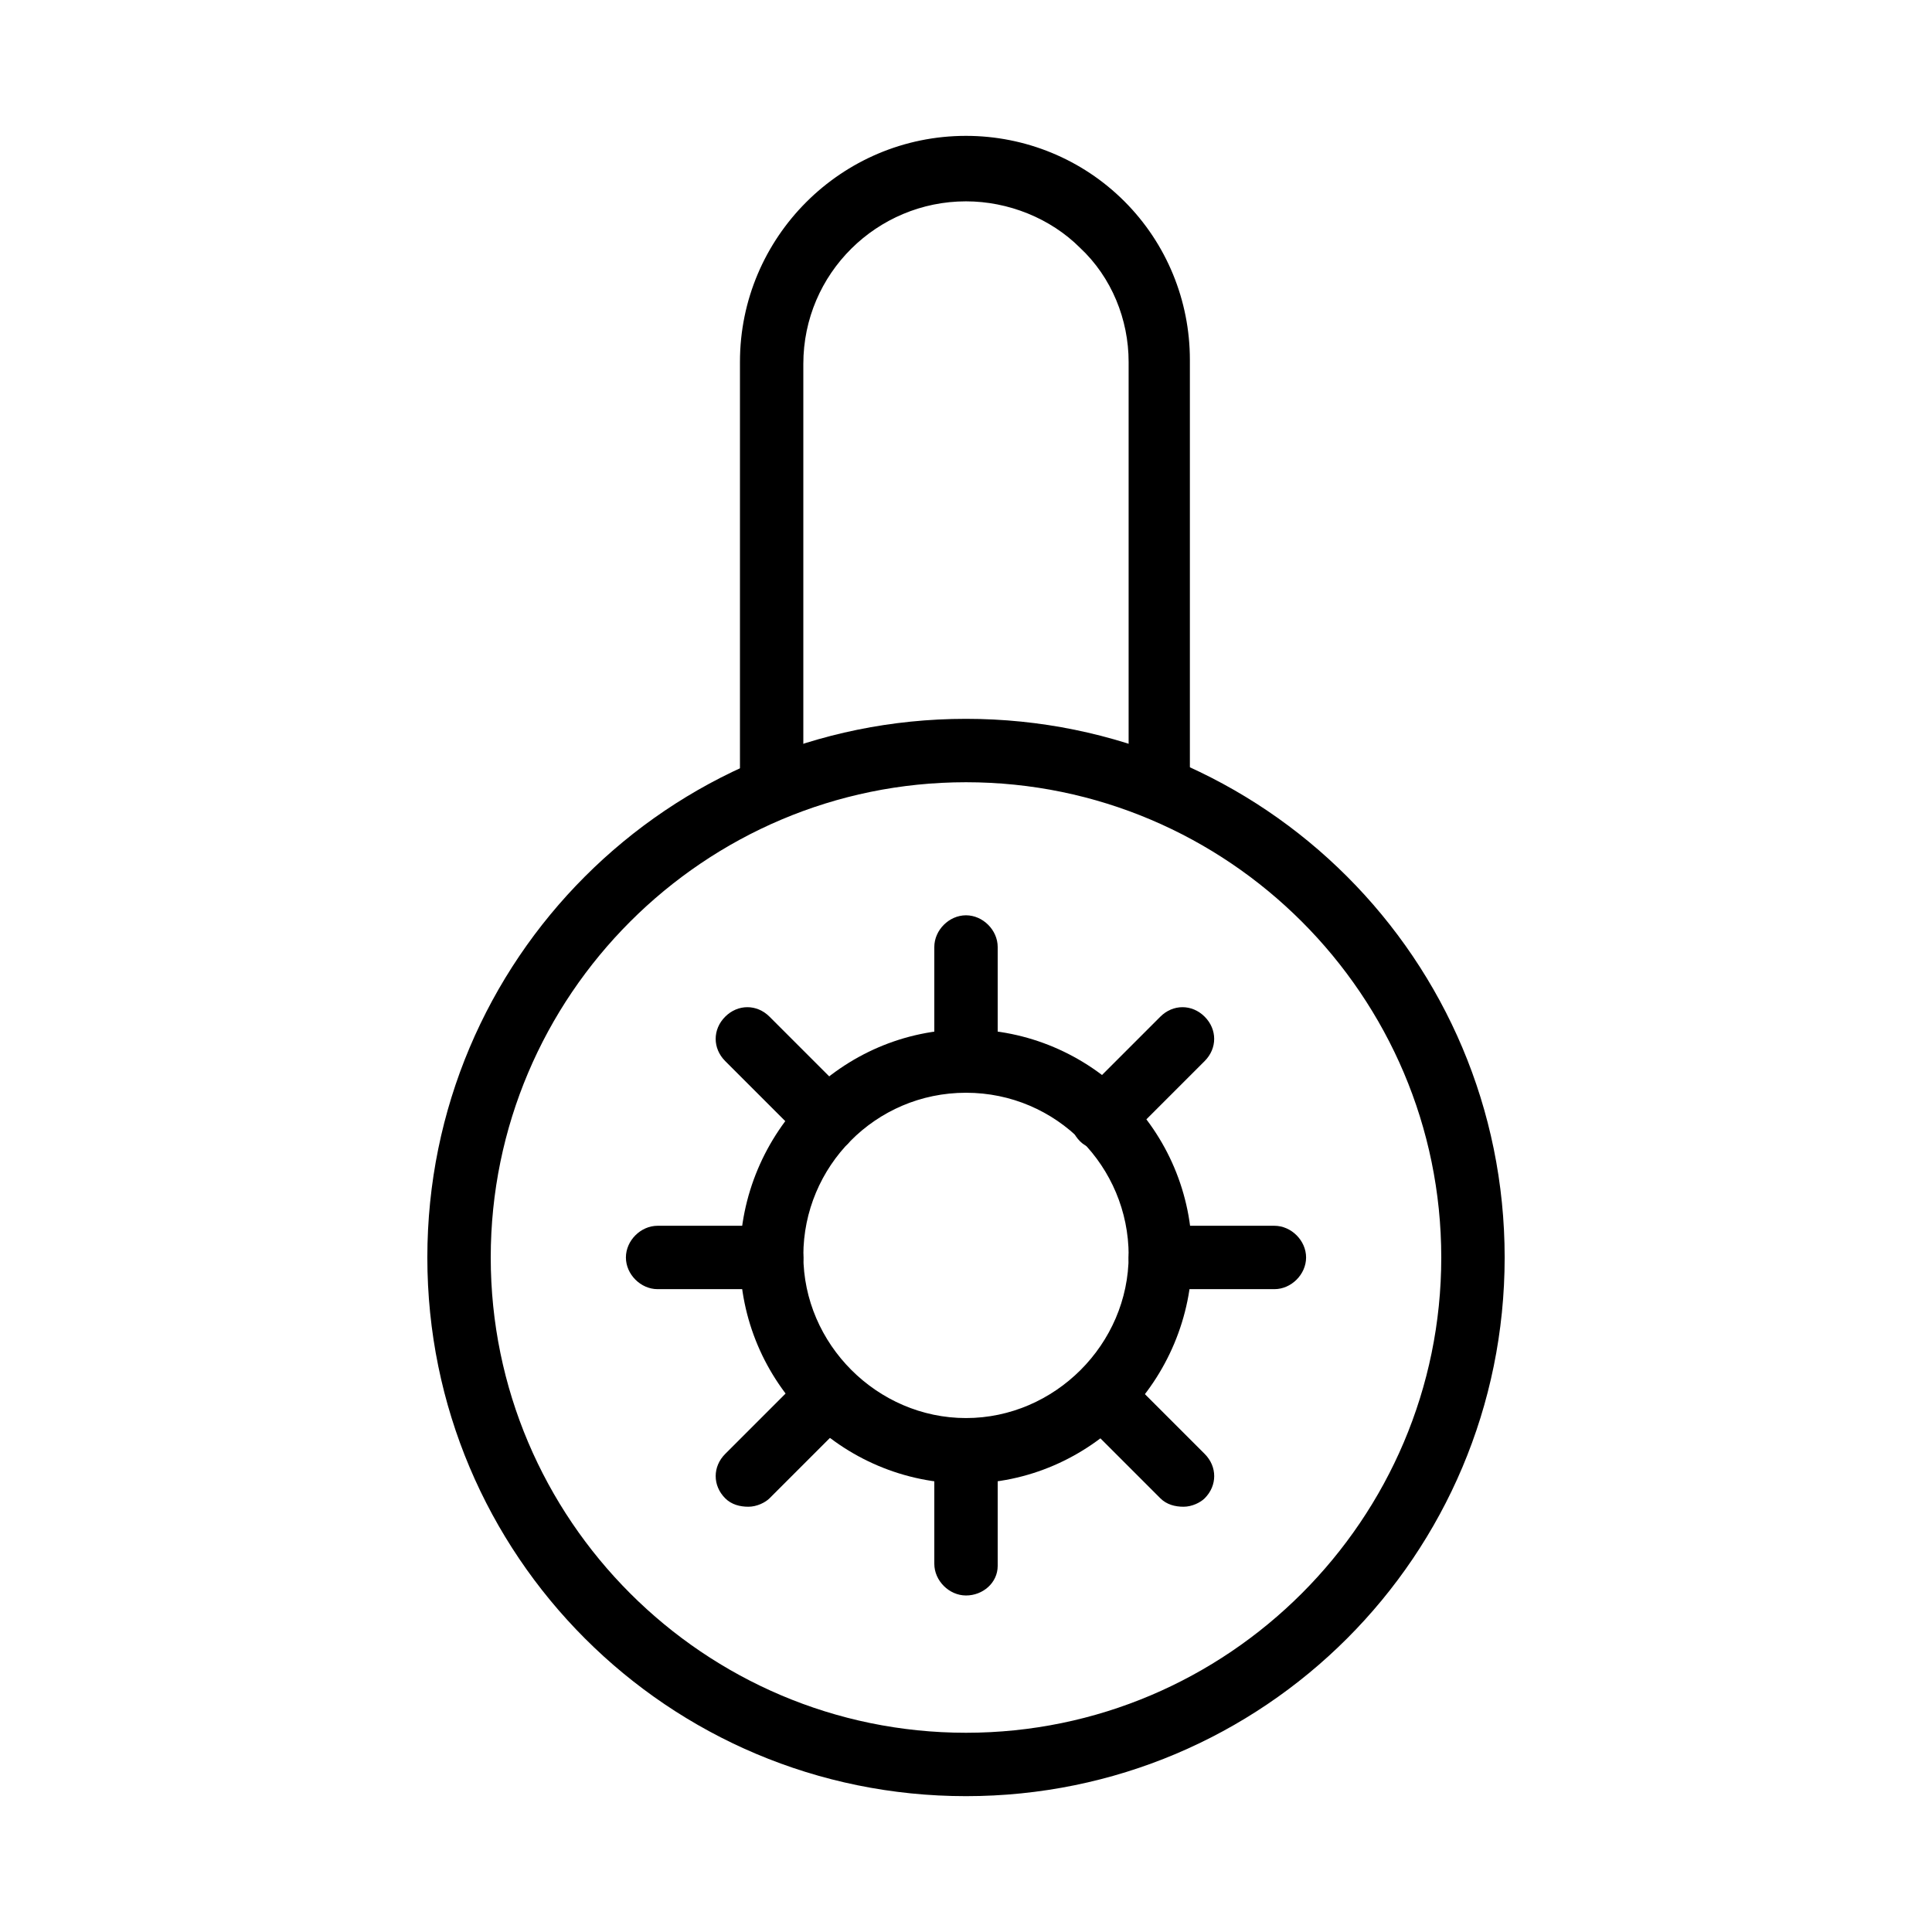
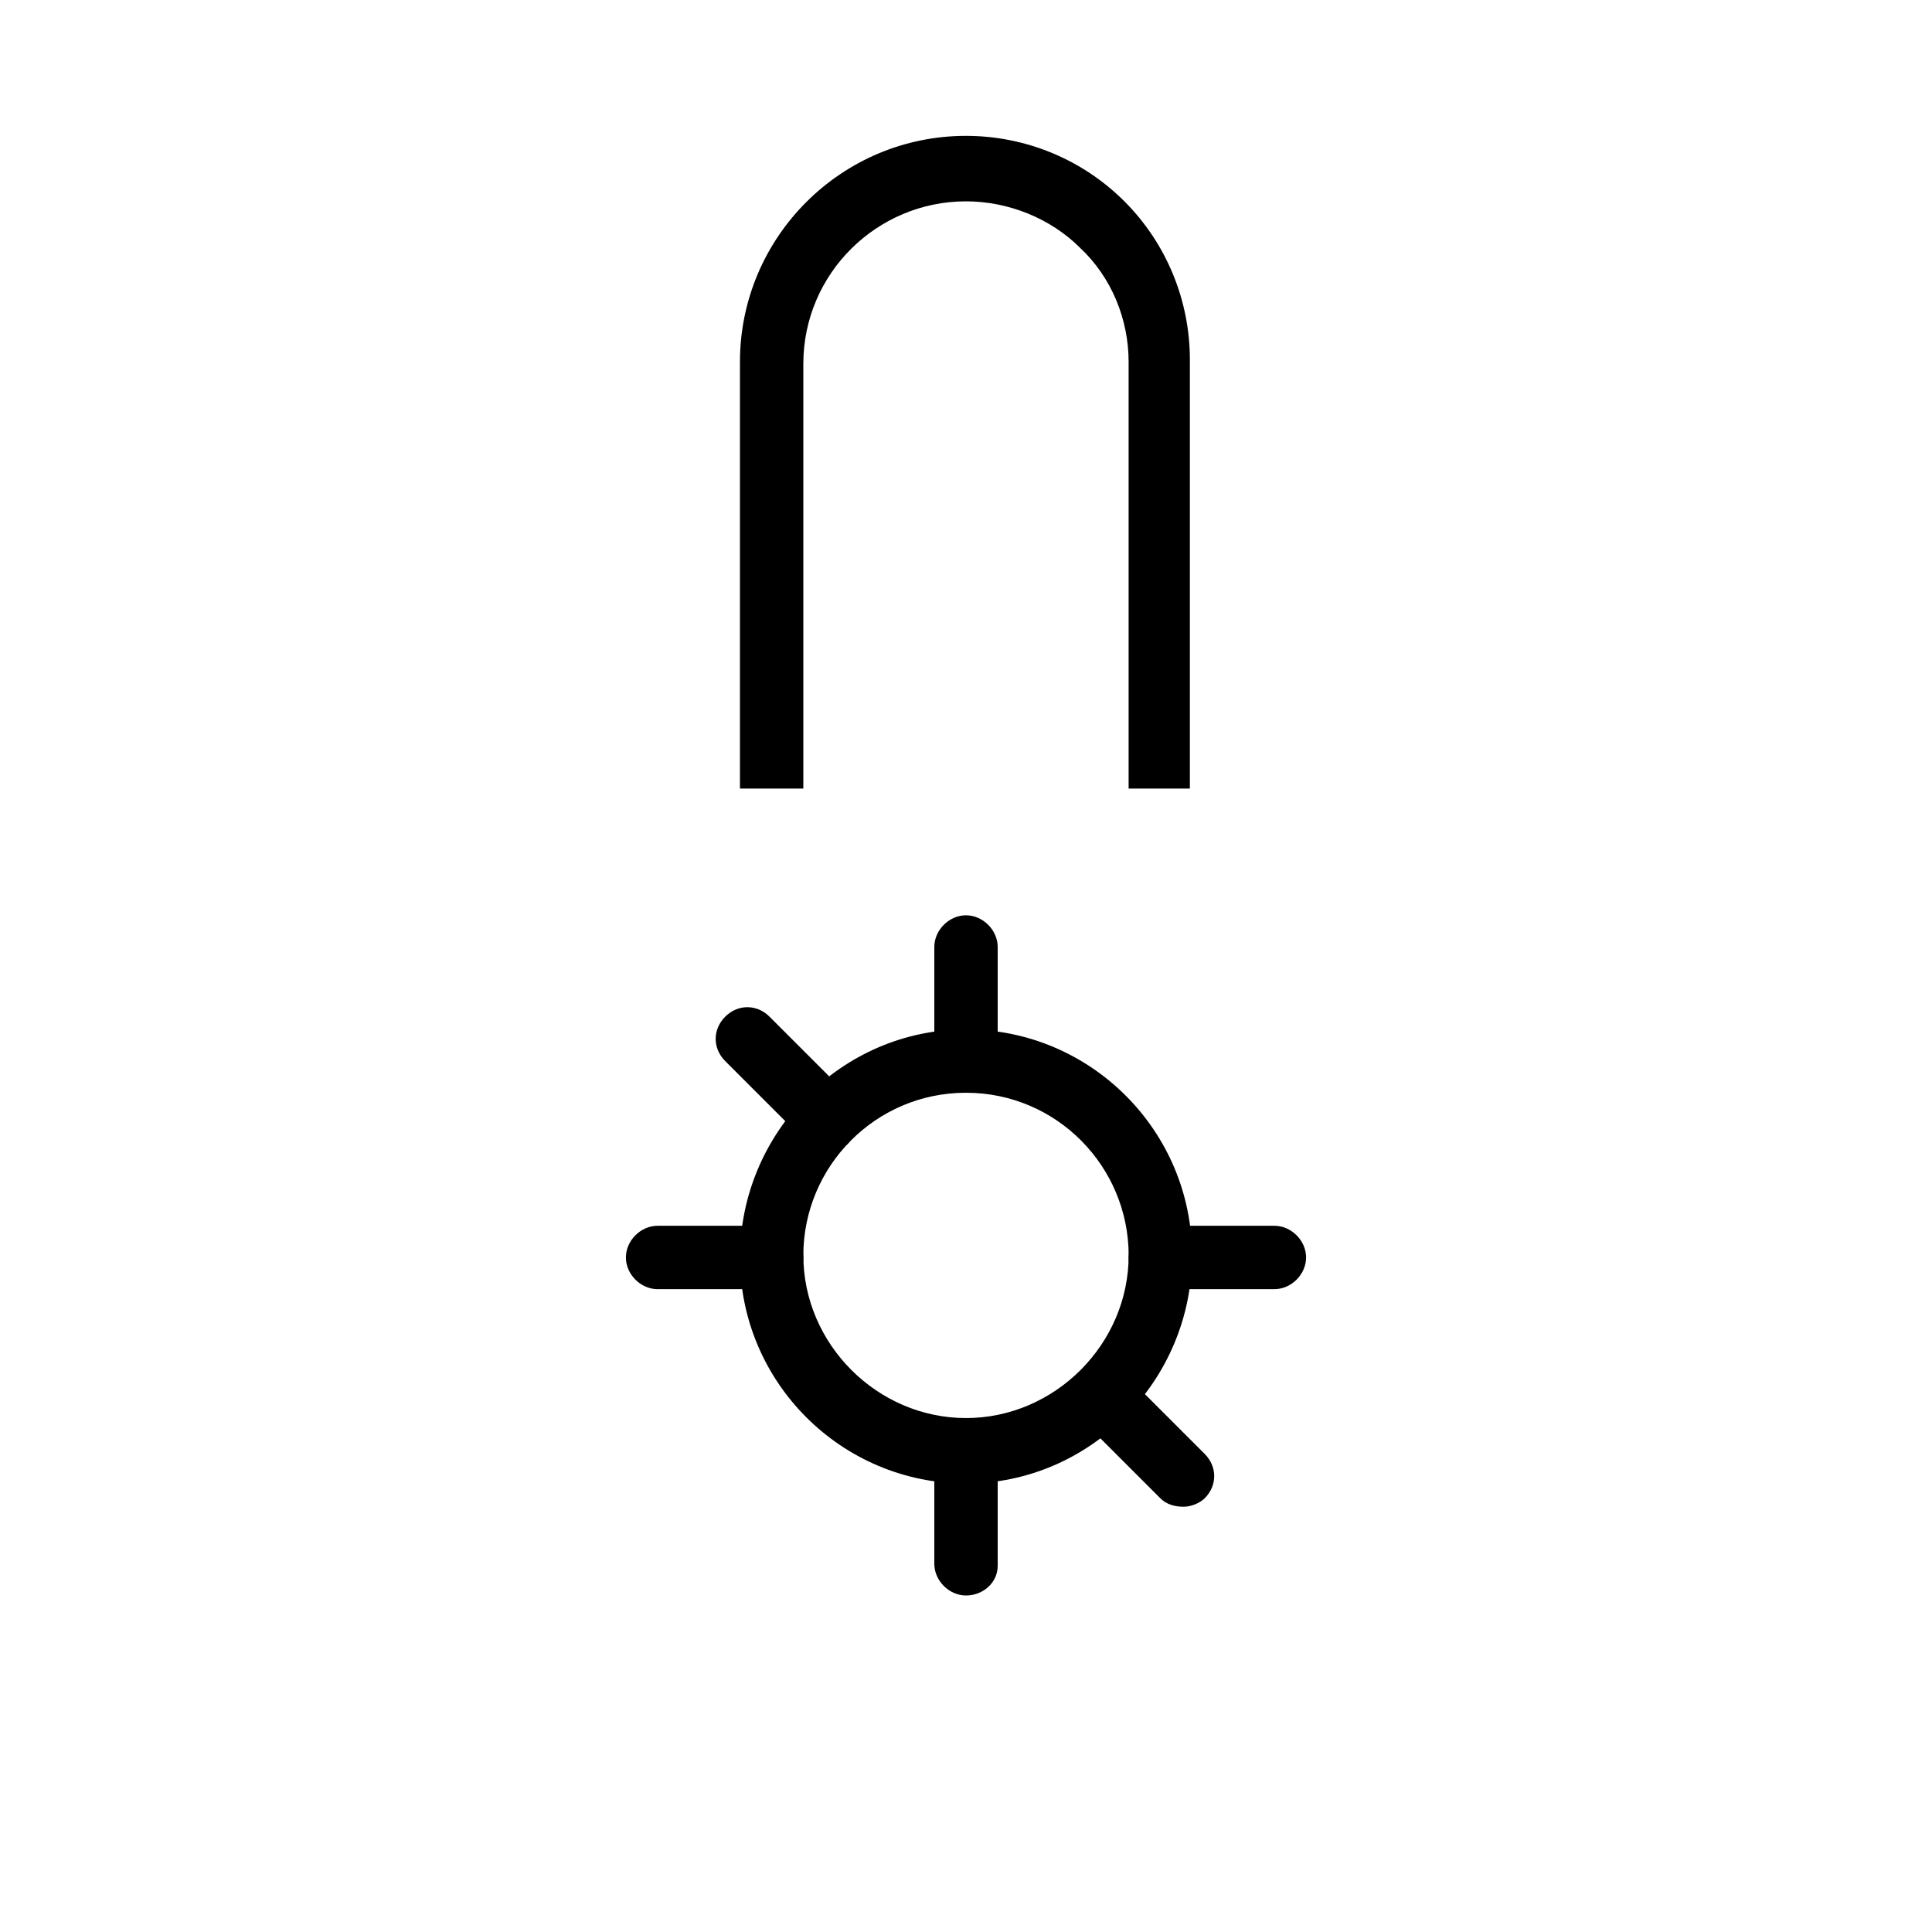
<svg xmlns="http://www.w3.org/2000/svg" fill="#000000" width="800px" height="800px" version="1.1" viewBox="144 144 512 512">
  <g>
-     <path d="m400 620c-78.93 0-142.75-63.816-142.75-142.75s63.812-142.75 142.75-142.75c78.93 0 142.75 63.816 142.75 142.75s-63.816 142.75-142.75 142.75zm0-268.7c-69.414 0-125.95 56.539-125.95 125.95s56.539 125.95 125.95 125.95 125.95-56.539 125.95-125.95c-0.004-69.414-56.539-125.95-125.95-125.95z" />
    <path d="m459.89 352.98h-16.793v-113.08c0-11.195-4.477-22.391-12.875-30.23-7.836-7.836-19.031-12.312-30.227-12.312-23.512 0-43.105 19.031-43.105 43.105v112.52h-16.793v-113.08c0-33.027 26.871-59.898 59.898-59.898 15.676 0 30.789 6.156 41.984 17.352 11.195 11.195 17.352 26.309 17.352 41.984v113.64z" />
    <path d="m400 537.15c-33.027 0-59.898-26.871-59.898-59.898s26.871-60.457 59.898-60.457 59.898 26.871 59.898 59.898c-0.004 33.027-26.871 60.457-59.898 60.457zm0-103.56c-24.07 0-43.105 19.594-43.105 43.105 0 23.512 19.594 43.105 43.105 43.105s43.105-19.594 43.105-43.105c-0.004-23.512-19.035-43.105-43.105-43.105z" />
    <path d="m400 433.59c-4.477 0-8.398-3.918-8.398-8.398v-30.23c0-4.477 3.918-8.398 8.398-8.398 4.477 0 8.398 3.918 8.398 8.398v30.23c-0.004 5.039-3.922 8.398-8.398 8.398z" />
-     <path d="m436.38 448.7c-2.238 0-4.477-0.559-6.156-2.238-3.359-3.359-3.359-8.398 0-11.754l21.273-21.273c3.359-3.359 8.398-3.359 11.754 0 3.359 3.359 3.359 8.398 0 11.754l-21.273 21.273c-1.117 1.68-3.356 2.238-5.598 2.238z" />
    <path d="m481.73 485.64h-30.23c-4.477 0-8.398-3.918-8.398-8.398 0-4.477 3.918-8.398 8.398-8.398h30.23c4.477 0 8.398 3.918 8.398 8.398 0 4.481-3.918 8.398-8.398 8.398z" />
    <path d="m457.66 543.3c-2.238 0-4.477-0.559-6.156-2.238l-21.273-21.273c-3.359-3.359-3.359-8.398 0-11.754 3.359-3.359 8.398-3.359 11.754 0l21.273 21.273c3.359 3.359 3.359 8.398 0 11.754-1.117 1.117-3.359 2.238-5.598 2.238z" />
    <path d="m400 566.82c-4.477 0-8.398-3.918-8.398-8.398v-29.668c0-4.477 3.918-8.398 8.398-8.398 4.477 0 8.398 3.918 8.398 8.398v30.23c-0.004 4.477-3.922 7.836-8.398 7.836z" />
-     <path d="m342.34 543.3c-2.238 0-4.477-0.559-6.156-2.238-3.359-3.359-3.359-8.398 0-11.754l21.273-21.273c3.359-3.359 8.398-3.359 11.754 0 3.359 3.359 3.359 8.398 0 11.754l-21.273 21.273c-1.117 1.117-3.359 2.238-5.598 2.238z" />
    <path d="m348.5 485.64h-30.23c-4.477 0-8.398-3.918-8.398-8.398 0-4.477 3.918-8.398 8.398-8.398h30.23c4.477 0 8.398 3.918 8.398 8.398 0 4.481-3.918 8.398-8.398 8.398z" />
    <path d="m363.61 448.7c-2.238 0-4.477-0.559-6.156-2.238l-21.273-21.273c-3.359-3.359-3.359-8.398 0-11.754 3.359-3.359 8.398-3.359 11.754 0l21.273 21.273c3.359 3.359 3.359 8.398 0 11.754-1.121 1.68-3.359 2.238-5.598 2.238z" />
  </g>
</svg>